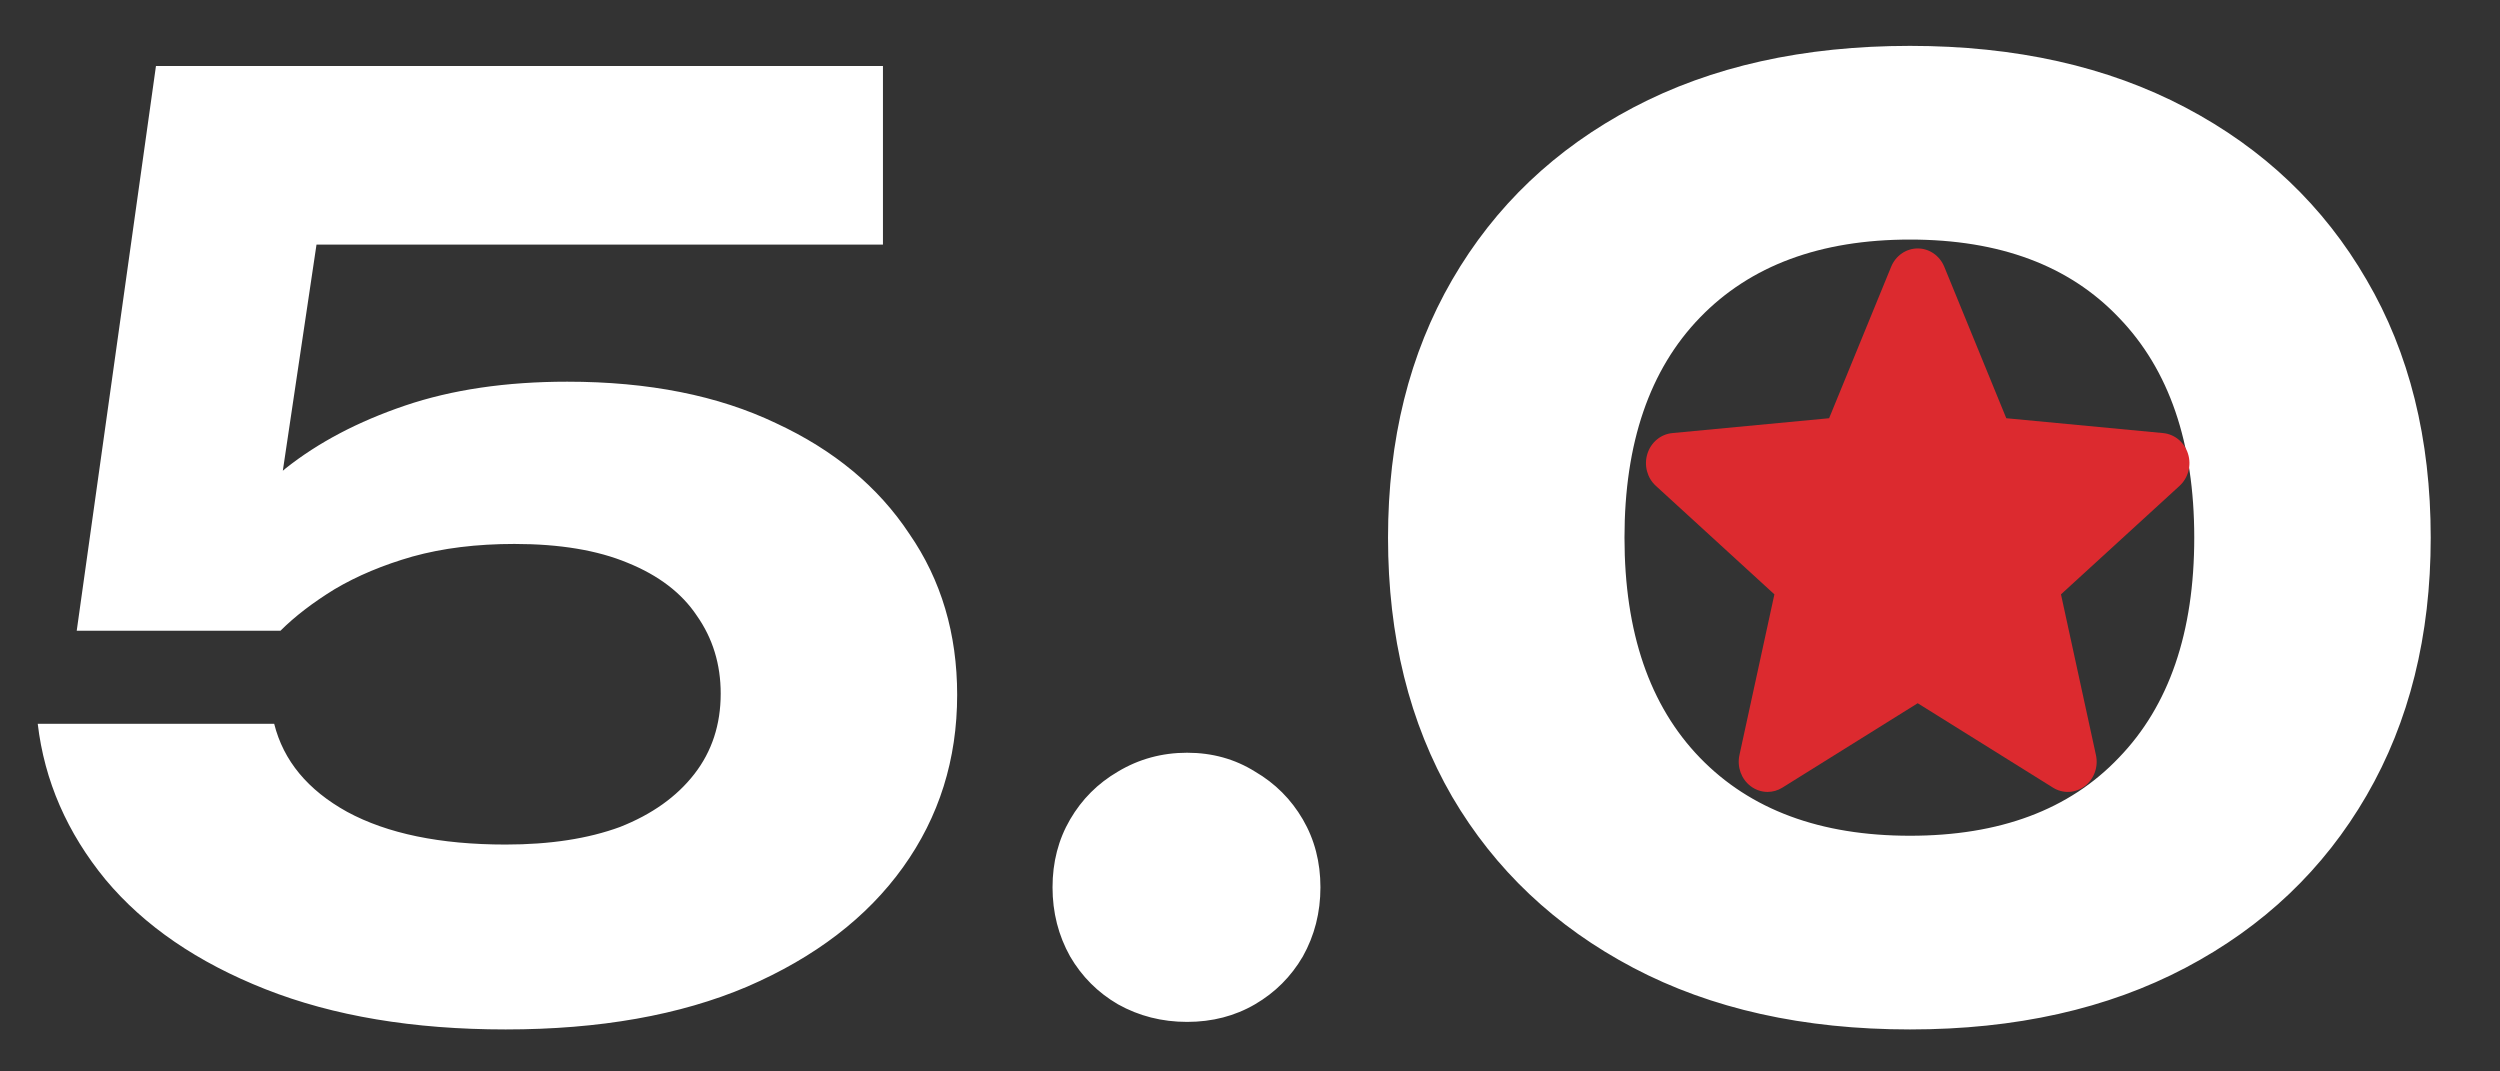
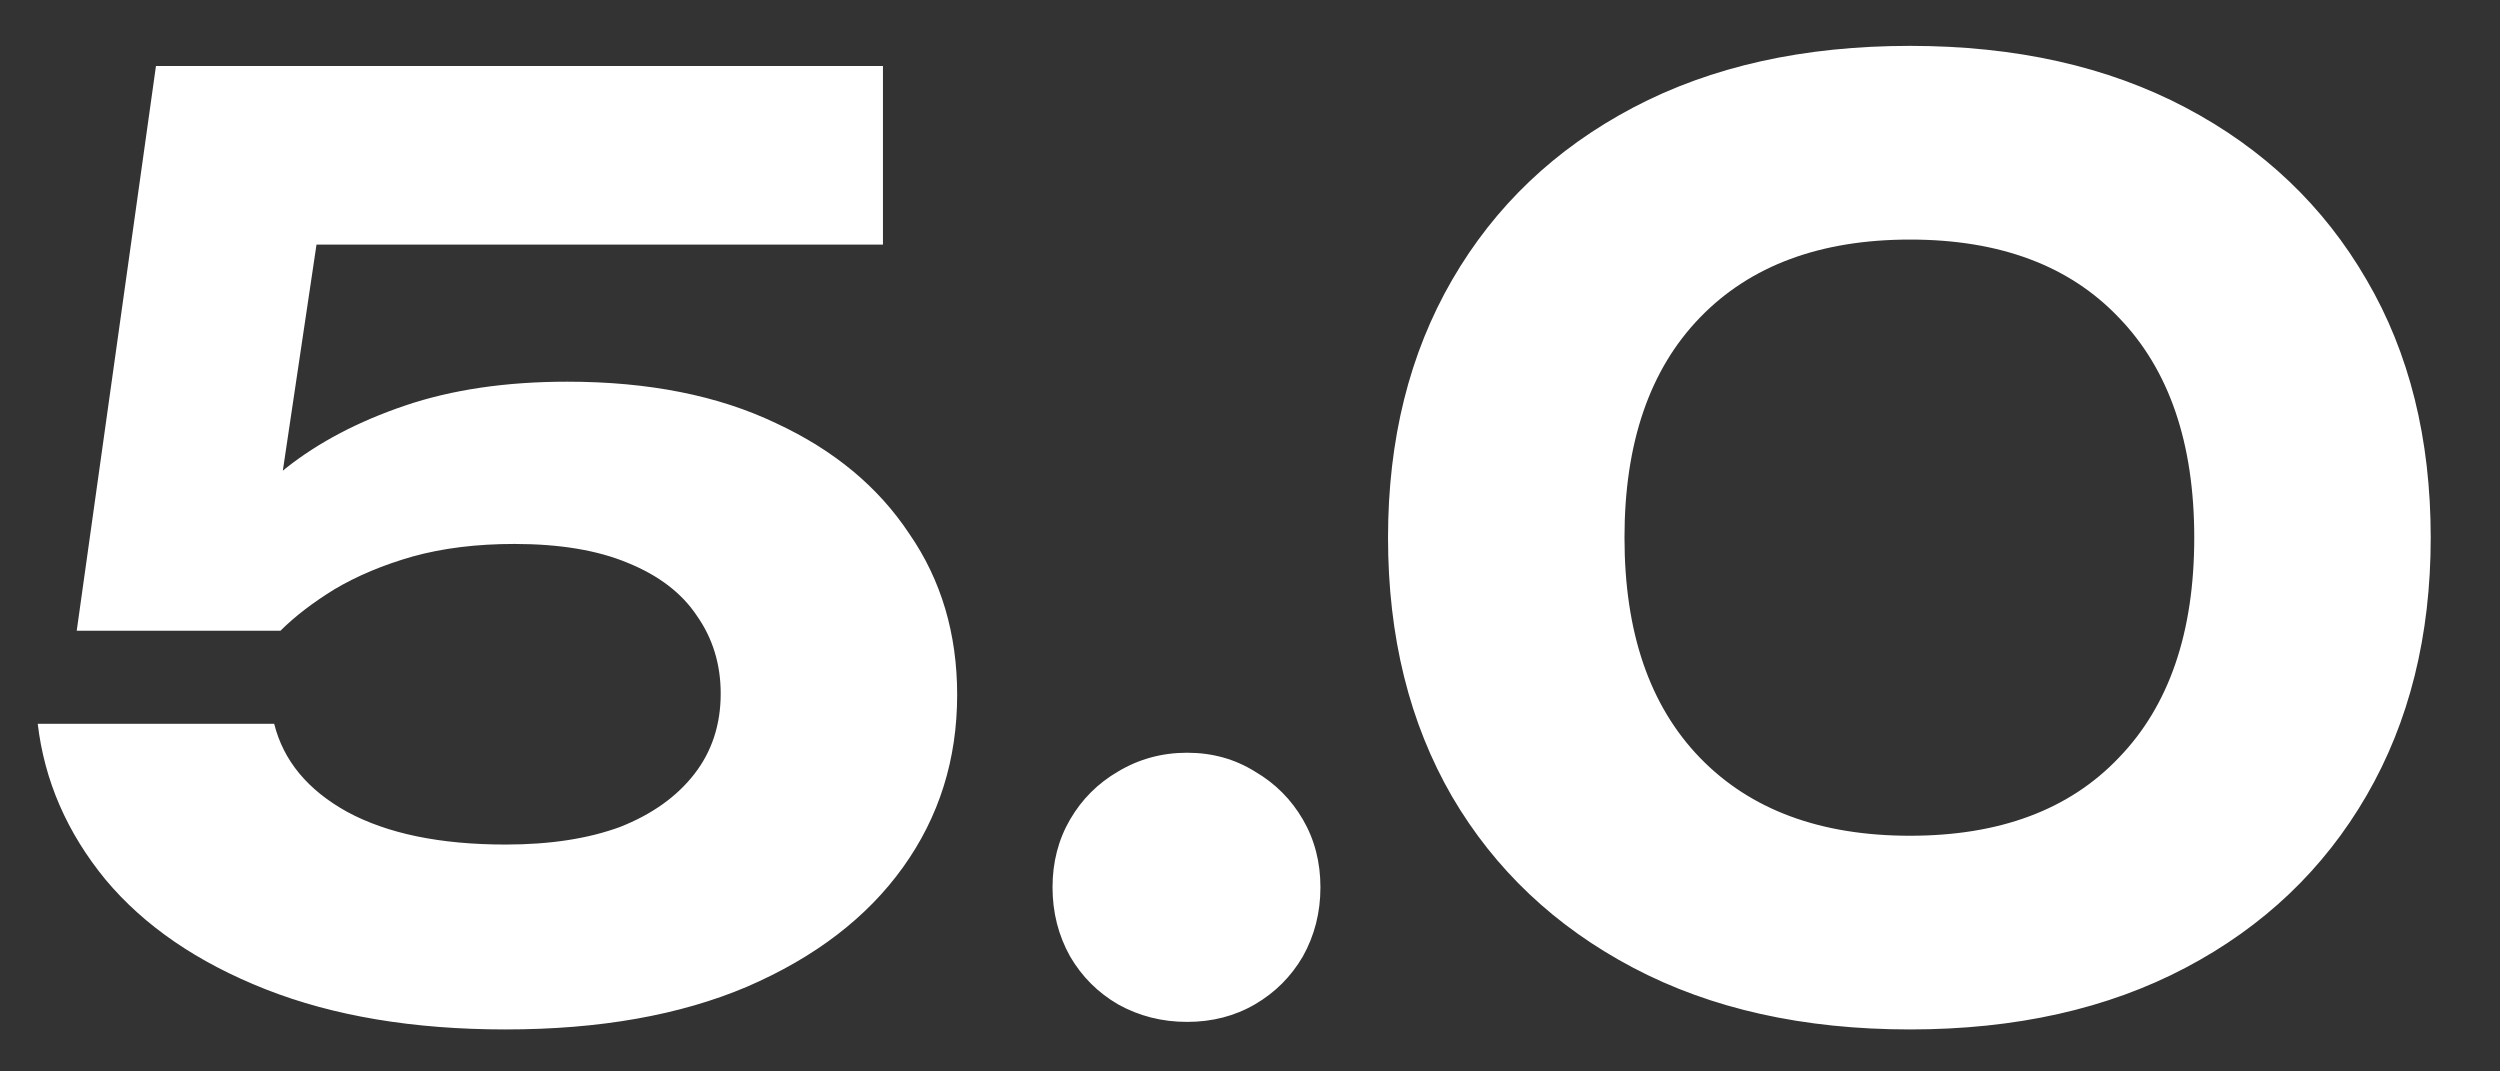
<svg xmlns="http://www.w3.org/2000/svg" width="161" height="69" viewBox="0 0 161 69" fill="none">
  <rect x="0" y="0" width="161" height="69" fill="#333333" stroke="none" />
  <path d="M10.044 4.25H56.862V15.752H14.661L20.817 12.836L17.415 35.678H13.527C14.715 33.68 16.335 31.844 18.387 30.17C20.493 28.496 23.058 27.146 26.082 26.12C29.106 25.094 32.589 24.581 36.531 24.581C41.769 24.581 46.251 25.472 49.977 27.254C53.703 28.982 56.565 31.358 58.563 34.382C60.615 37.352 61.641 40.808 61.641 44.75C61.641 48.908 60.48 52.607 58.158 55.847C55.836 59.087 52.488 61.652 48.114 63.542C43.794 65.378 38.61 66.296 32.562 66.296C26.622 66.296 21.465 65.432 17.091 63.704C12.717 61.976 9.288 59.627 6.804 56.657C4.32 53.633 2.862 50.285 2.43 46.613H17.658C18.252 48.989 19.818 50.879 22.356 52.283C24.948 53.687 28.35 54.389 32.562 54.389C35.424 54.389 37.881 54.011 39.933 53.255C41.985 52.445 43.578 51.311 44.712 49.853C45.846 48.395 46.413 46.667 46.413 44.669C46.413 42.779 45.9 41.105 44.874 39.647C43.902 38.189 42.417 37.055 40.419 36.245C38.475 35.435 36.045 35.03 33.129 35.03C30.699 35.03 28.512 35.3 26.568 35.84C24.678 36.38 23.004 37.082 21.546 37.946C20.142 38.81 18.981 39.701 18.063 40.619H4.941L10.044 4.25ZM76.45 65.81C74.83 65.81 73.345 65.432 71.995 64.676C70.699 63.92 69.673 62.894 68.917 61.598C68.161 60.248 67.783 58.763 67.783 57.143C67.783 55.523 68.161 54.065 68.917 52.769C69.673 51.473 70.699 50.447 71.995 49.691C73.345 48.881 74.83 48.476 76.45 48.476C78.07 48.476 79.528 48.881 80.824 49.691C82.12 50.447 83.146 51.473 83.902 52.769C84.658 54.065 85.036 55.523 85.036 57.143C85.036 58.763 84.658 60.248 83.902 61.598C83.146 62.894 82.12 63.92 80.824 64.676C79.528 65.432 78.07 65.81 76.45 65.81ZM123.004 66.296C116.146 66.296 110.206 64.973 105.184 62.327C100.162 59.681 96.274 56.009 93.52 51.311C90.766 46.559 89.389 40.997 89.389 34.625C89.389 28.307 90.766 22.772 93.52 18.02C96.274 13.268 100.162 9.569 105.184 6.923C110.206 4.277 116.146 2.954 123.004 2.954C129.808 2.954 135.721 4.277 140.743 6.923C145.765 9.569 149.653 13.268 152.407 18.02C155.161 22.718 156.538 28.253 156.538 34.625C156.538 40.943 155.161 46.478 152.407 51.23C149.653 55.982 145.765 59.681 140.743 62.327C135.721 64.973 129.808 66.296 123.004 66.296ZM123.004 53.822C128.782 53.822 133.264 52.148 136.45 48.8C139.69 45.452 141.31 40.727 141.31 34.625C141.31 28.523 139.69 23.798 136.45 20.45C133.264 17.102 128.782 15.428 123.004 15.428C117.226 15.428 112.717 17.102 109.477 20.45C106.237 23.798 104.617 28.523 104.617 34.625C104.617 40.727 106.237 45.452 109.477 48.8C112.717 52.148 117.226 53.822 123.004 53.822Z" fill="white" />
  <g clip-path="url(#clip0_2248_6)">
-     <path d="M140.909 29.226C140.797 28.864 140.585 28.544 140.301 28.307C140.016 28.07 139.67 27.925 139.307 27.891L129.205 26.934L125.211 17.178C124.916 16.463 124.245 16 123.5 16C122.755 16 122.084 16.463 121.79 17.179L117.795 26.934L107.691 27.891C107.329 27.926 106.984 28.071 106.7 28.308C106.415 28.545 106.204 28.864 106.092 29.226C105.861 29.966 106.074 30.777 106.636 31.288L114.271 38.276L112.02 48.626C111.855 49.387 112.138 50.173 112.743 50.63C113.068 50.875 113.449 51 113.833 51C114.164 51 114.492 50.907 114.786 50.723L123.5 45.288L132.211 50.723C132.848 51.123 133.652 51.087 134.256 50.63C134.551 50.407 134.777 50.098 134.906 49.741C135.035 49.385 135.06 48.997 134.979 48.626L132.727 38.276L140.363 31.29C140.638 31.039 140.836 30.71 140.933 30.343C141.03 29.976 141.022 29.588 140.909 29.226Z" fill="#DC2A2F" />
-   </g>
+     </g>
  <defs>
    <clipPath id="clip0_2248_6">
-       <rect width="35" height="35" fill="white" transform="translate(106 16)" />
-     </clipPath>
+       </clipPath>
  </defs>
</svg>